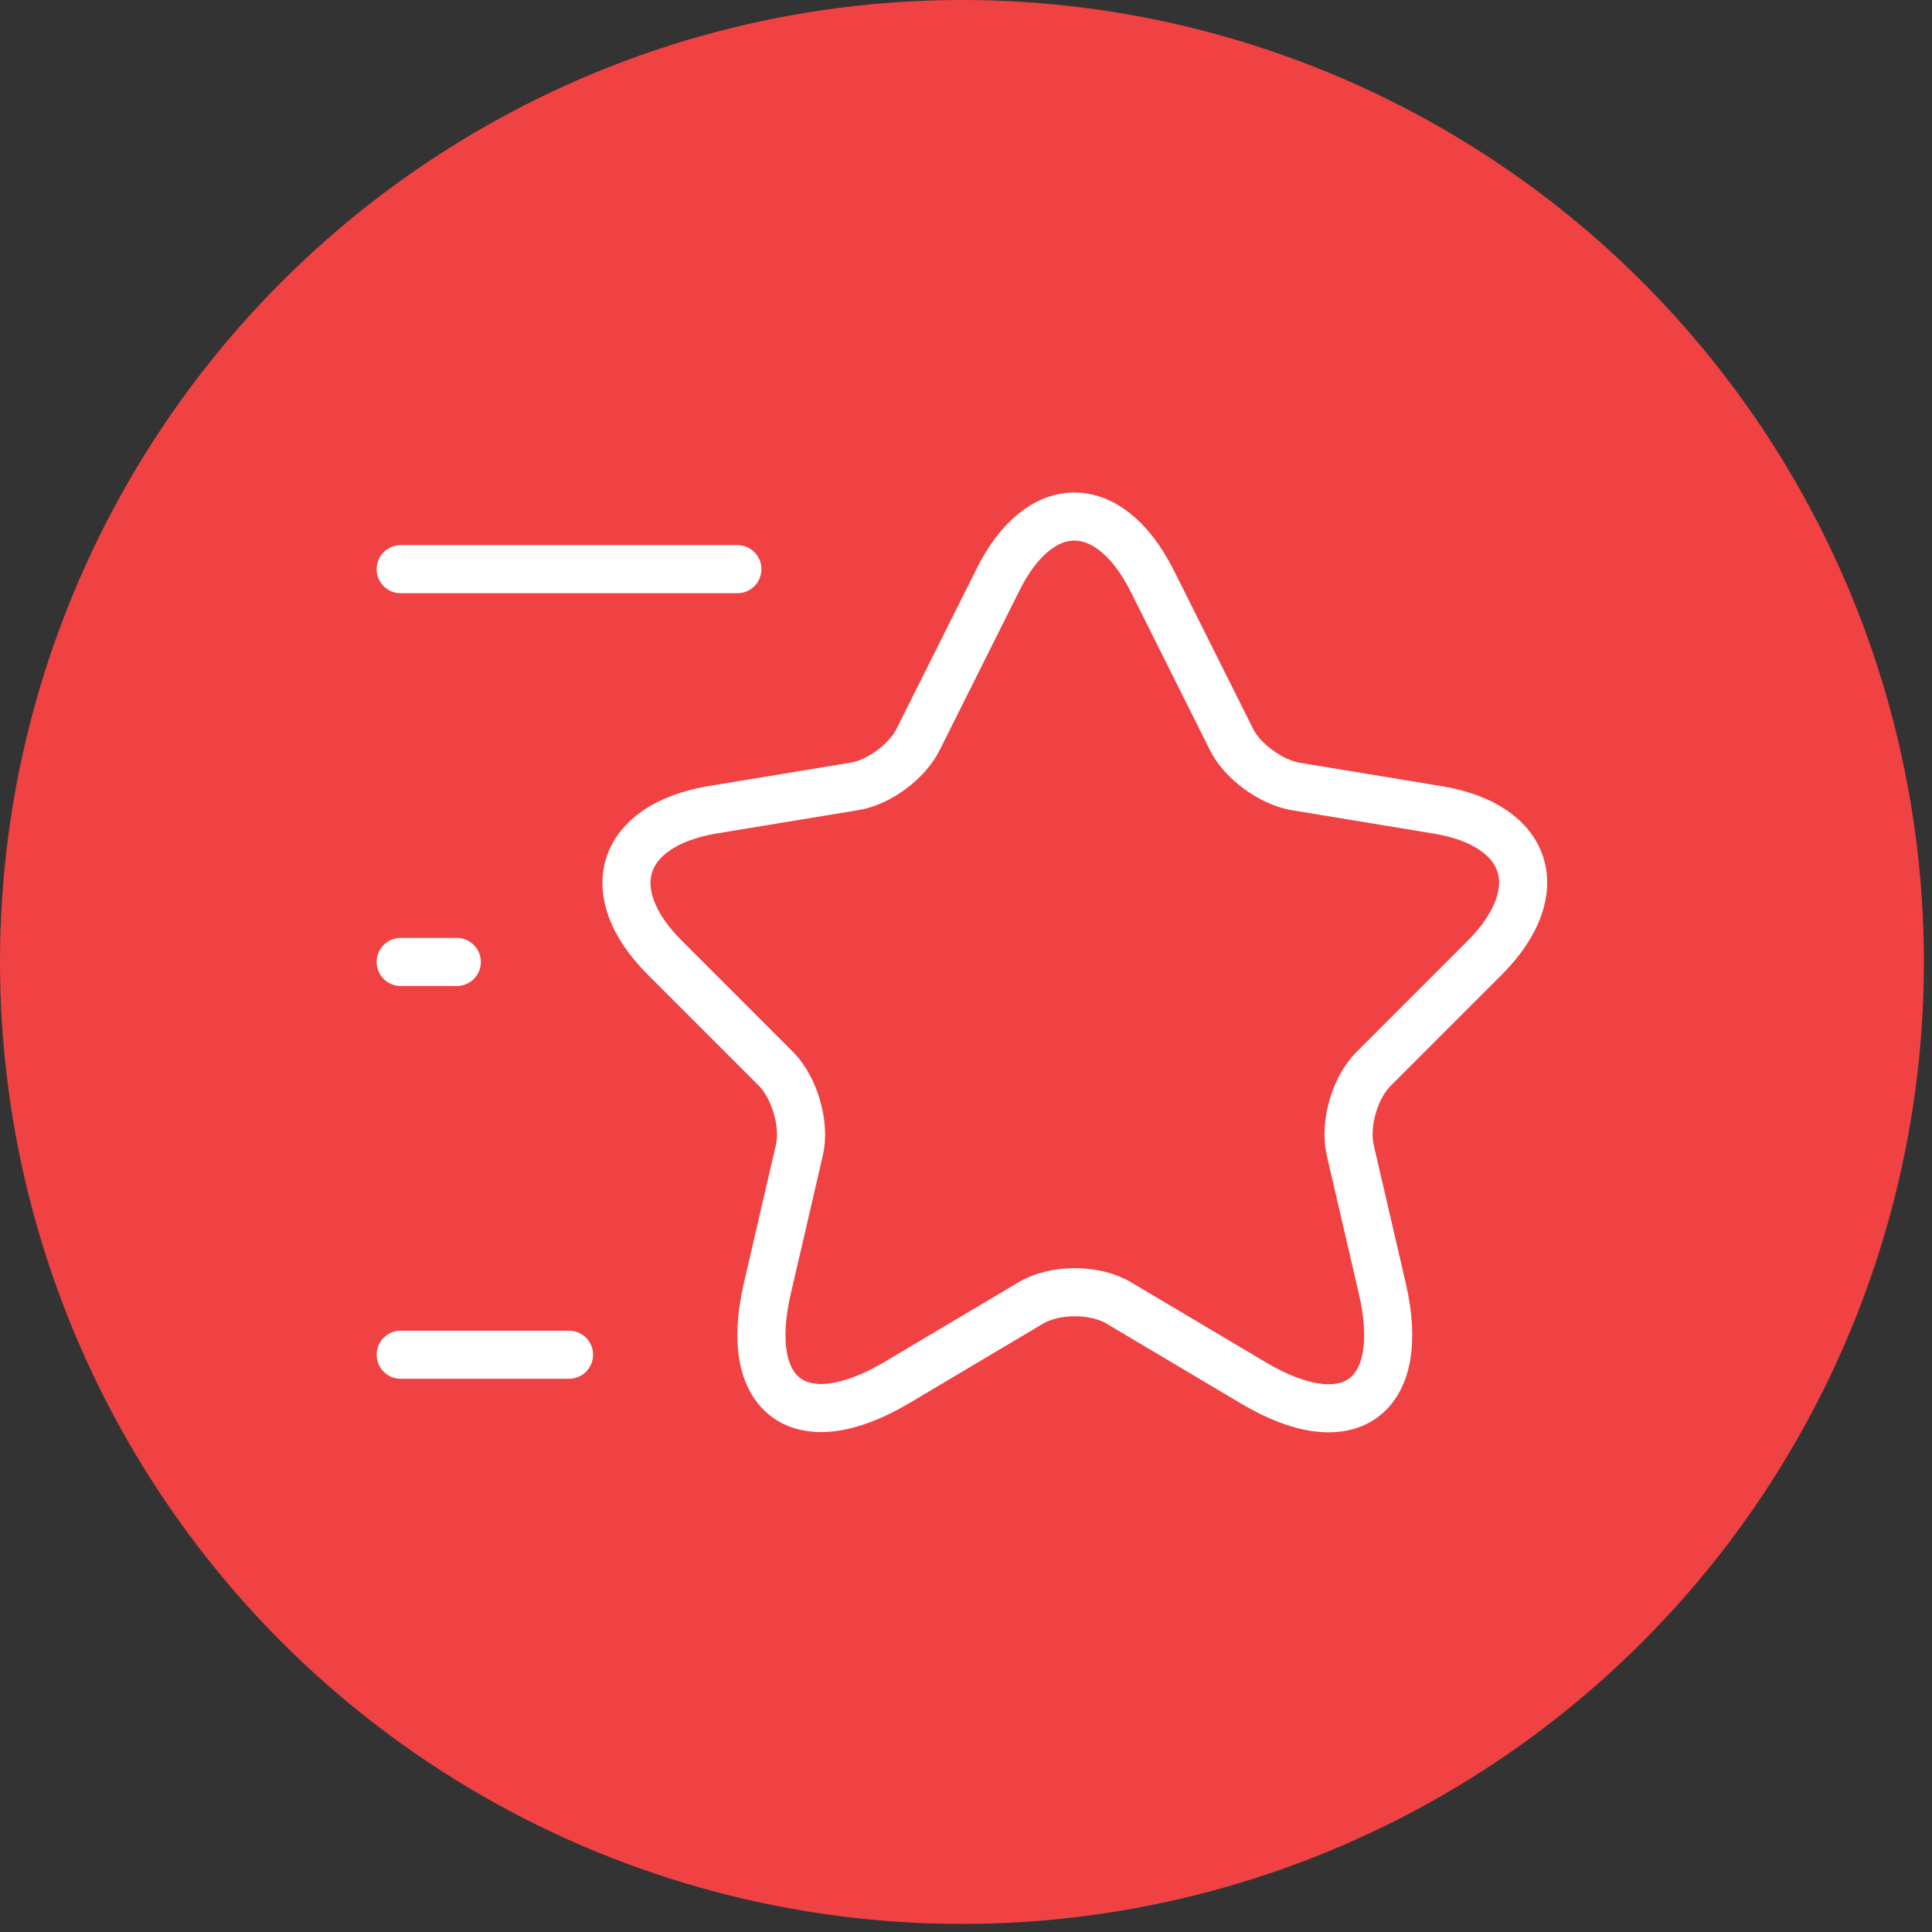
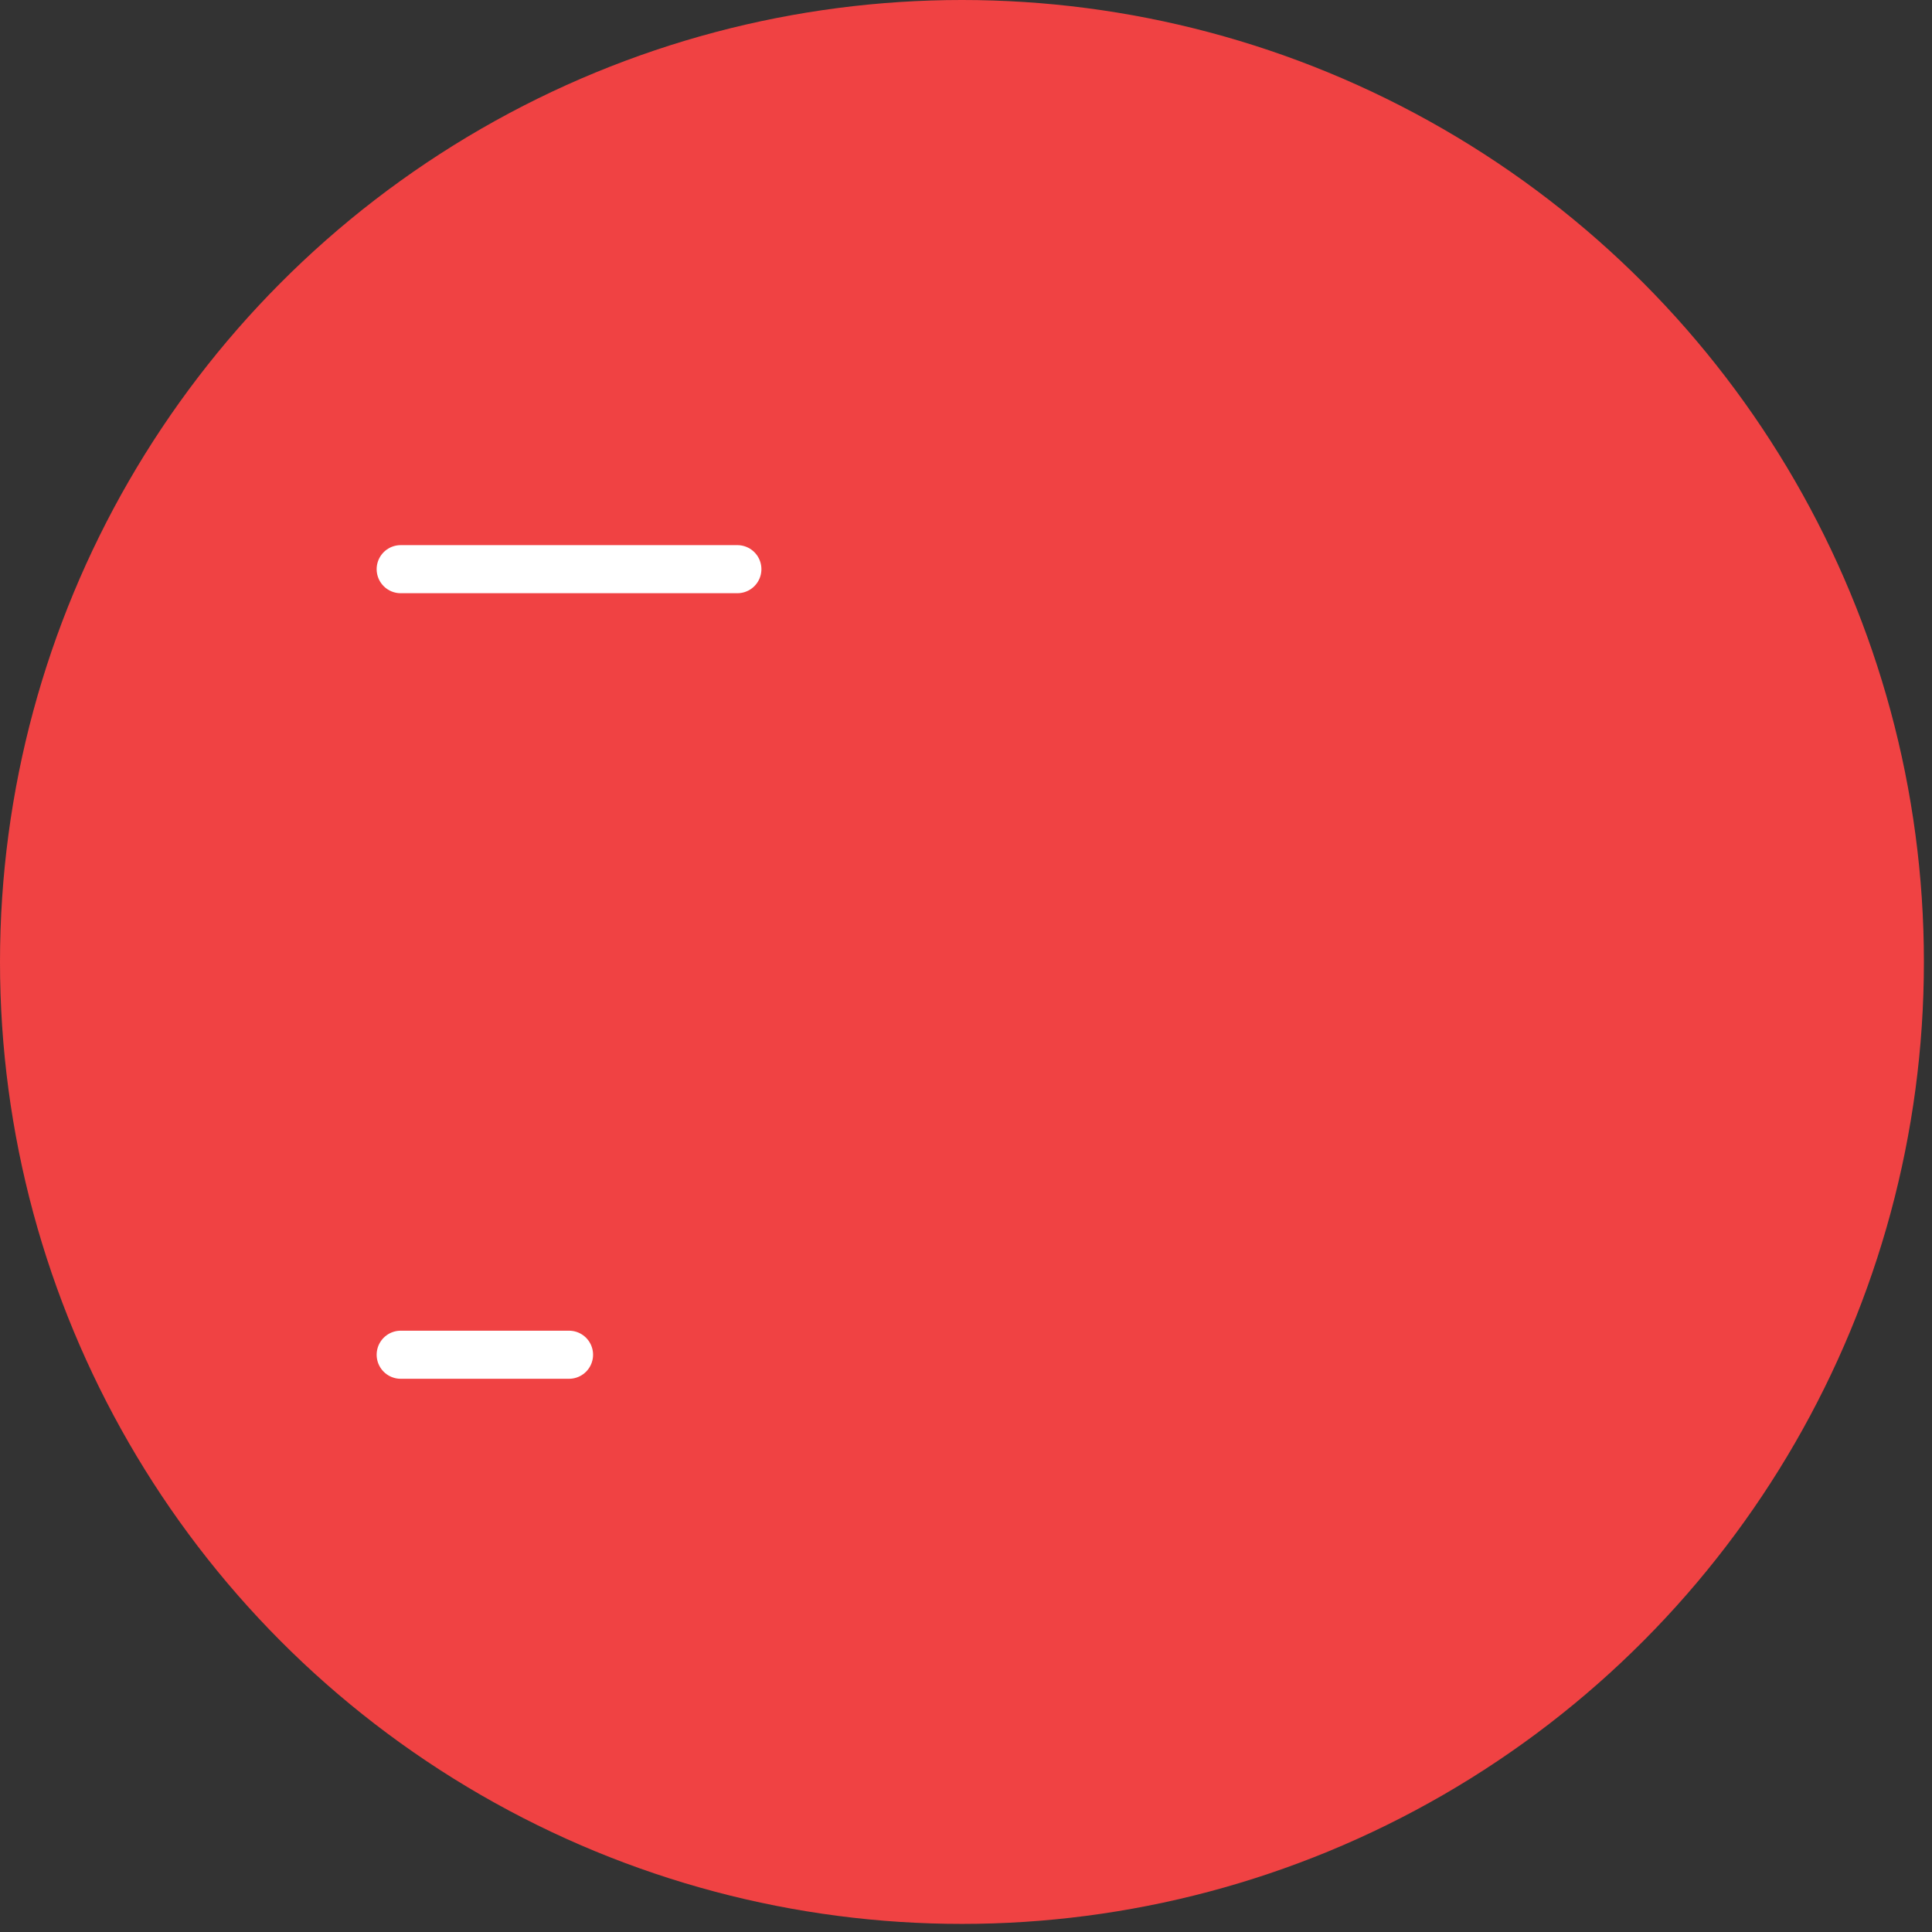
<svg xmlns="http://www.w3.org/2000/svg" width="53" height="53" viewBox="0 0 53 53" fill="none">
  <rect x="0" y="0" width="53" height="53" fill="#333333" stroke="none" />
  <circle cx="26.389" cy="26.389" r="26.389" fill="#F04243" />
-   <path d="M31.609 15.937L33.78 20.278C34.072 20.879 34.857 21.448 35.519 21.571L39.445 22.218C41.954 22.634 42.539 24.45 40.738 26.266L37.674 29.33C37.166 29.838 36.874 30.838 37.043 31.562L37.921 35.349C38.613 38.335 37.013 39.505 34.38 37.935L30.701 35.749C30.039 35.349 28.931 35.349 28.269 35.749L24.59 37.935C21.958 39.489 20.357 38.335 21.049 35.349L21.927 31.562C22.096 30.854 21.804 29.853 21.296 29.33L18.232 26.266C16.431 24.465 17.016 22.649 19.526 22.218L23.451 21.571C24.113 21.464 24.898 20.879 25.19 20.278L27.361 15.937C28.515 13.582 30.424 13.582 31.609 15.937Z" stroke="white" stroke-width="1.319" stroke-linecap="round" stroke-linejoin="round" />
  <path d="M20.228 15.614H10.992" stroke="white" stroke-width="1.319" stroke-linecap="round" stroke-linejoin="round" />
  <path d="M15.61 37.164H10.992" stroke="white" stroke-width="1.319" stroke-linecap="round" stroke-linejoin="round" />
-   <path d="M12.531 26.389H10.992" stroke="white" stroke-width="1.319" stroke-linecap="round" stroke-linejoin="round" />
</svg>